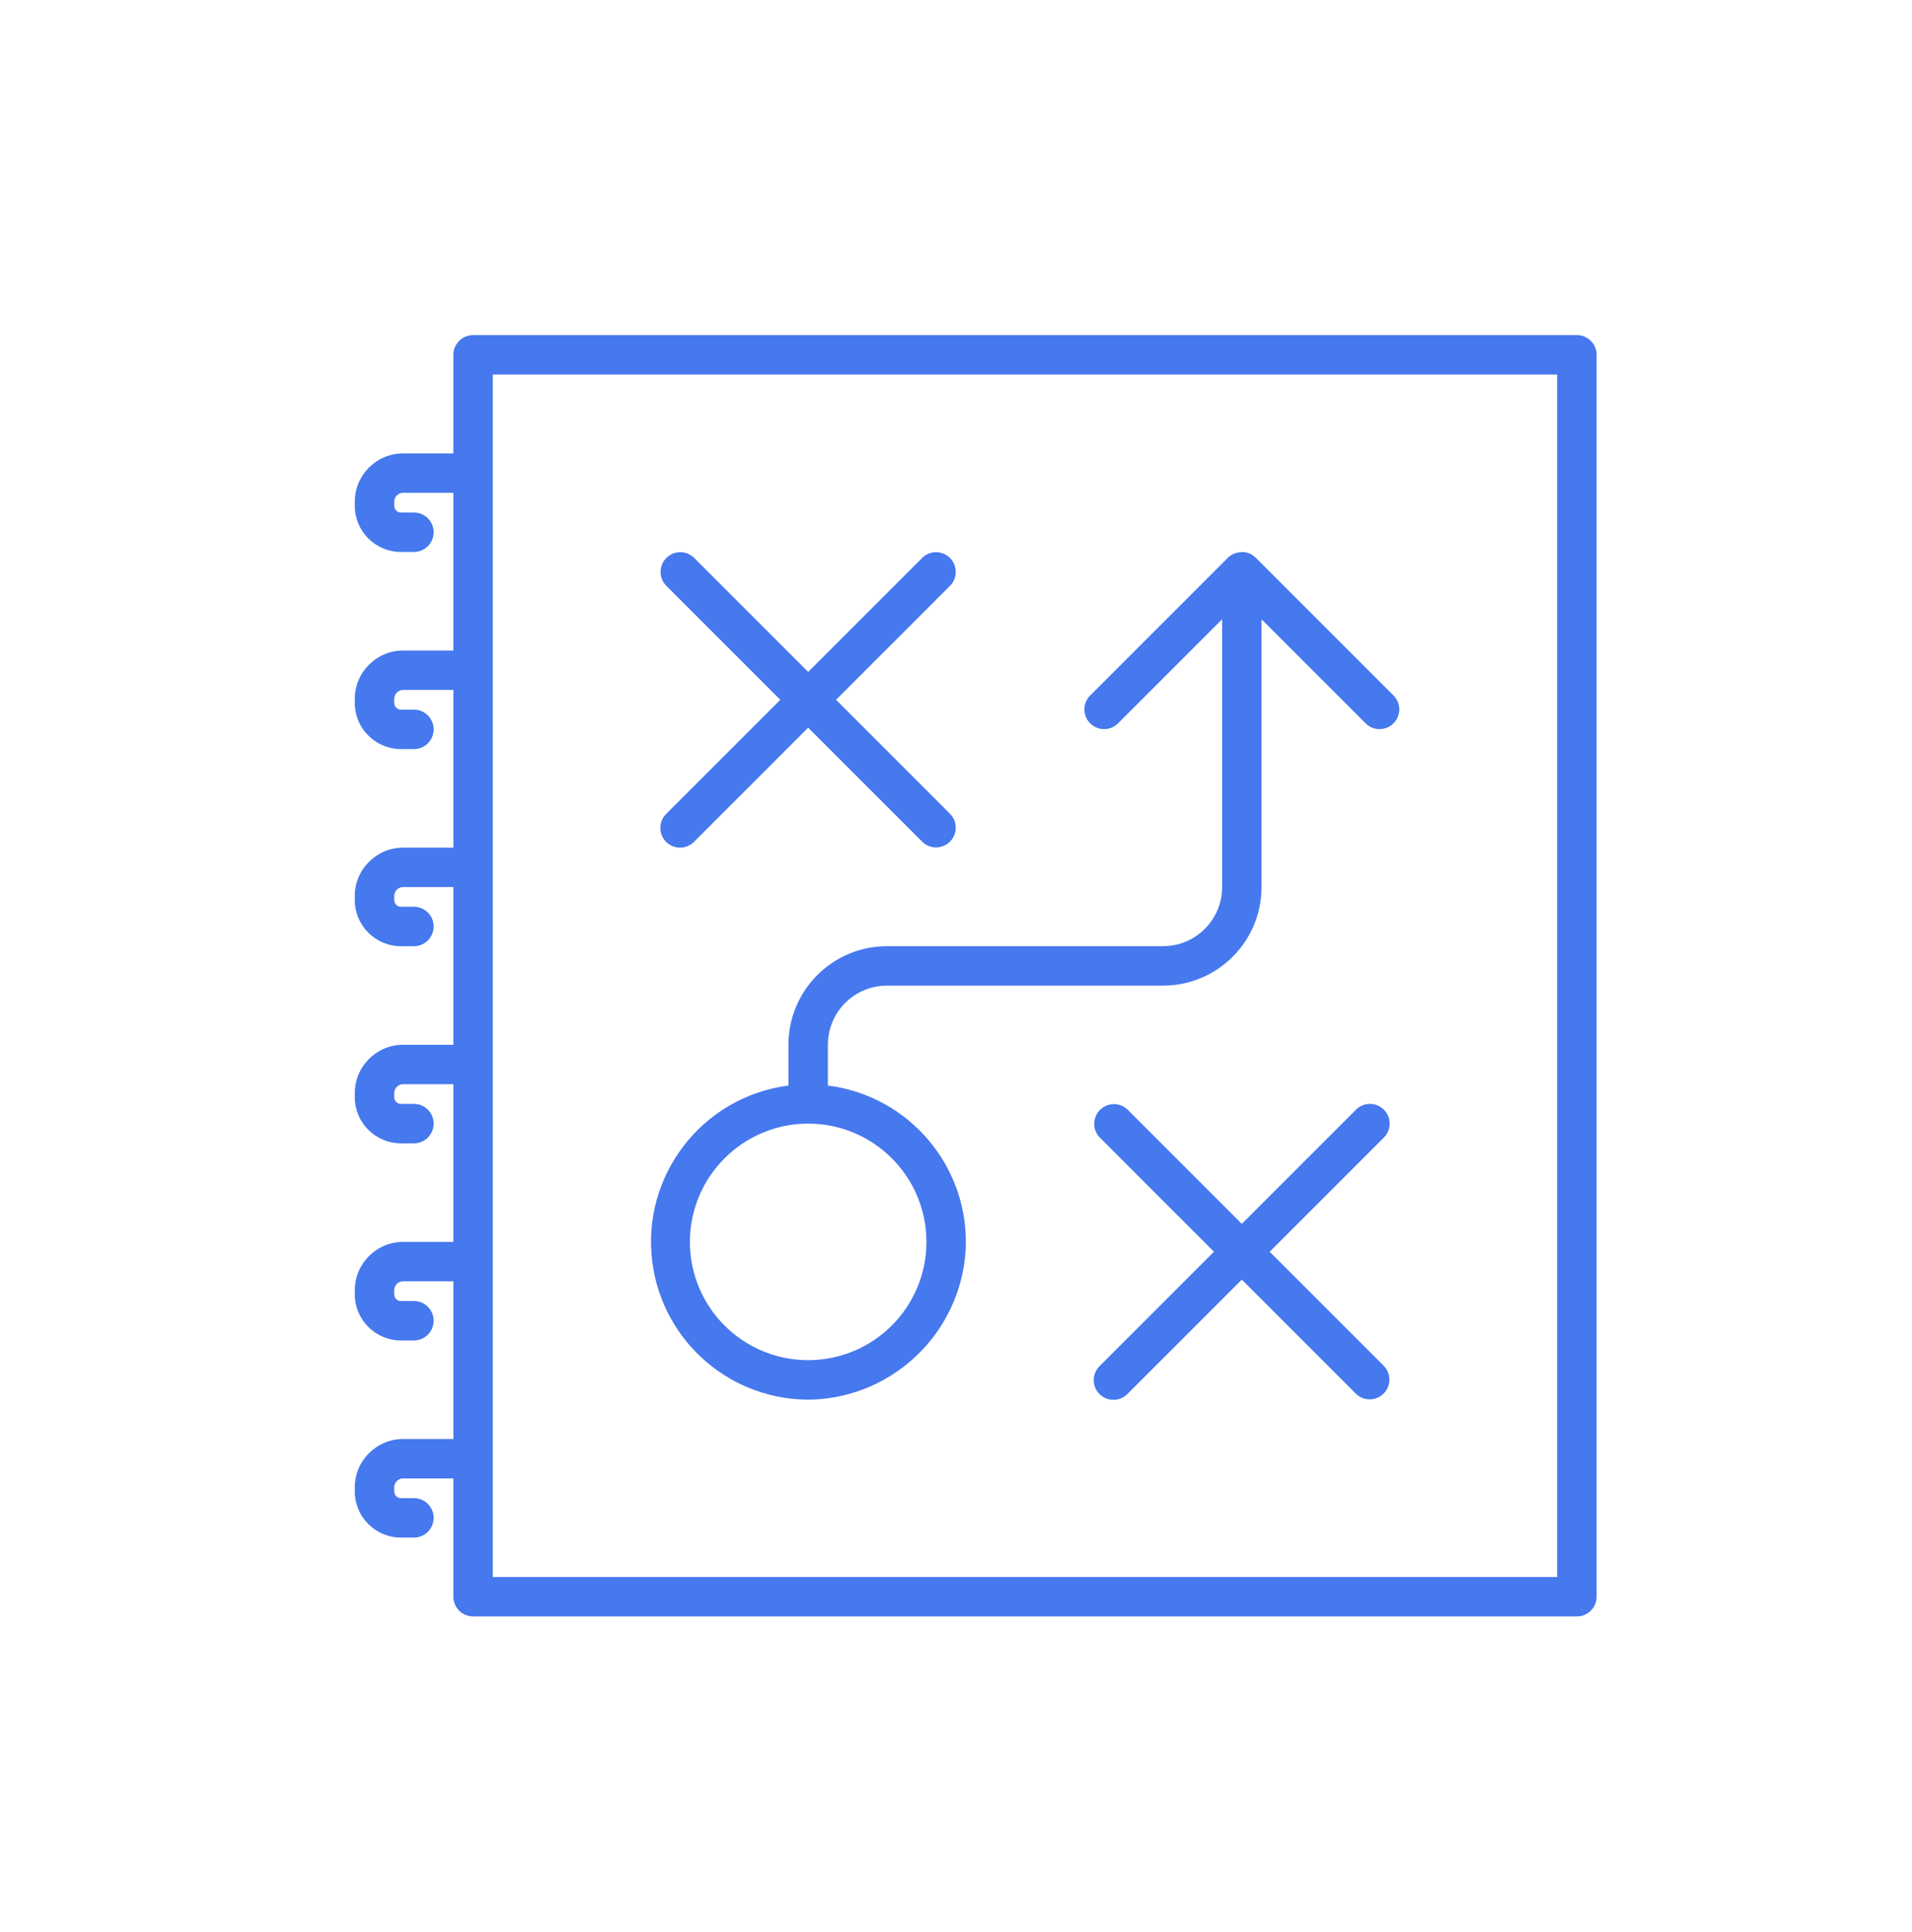
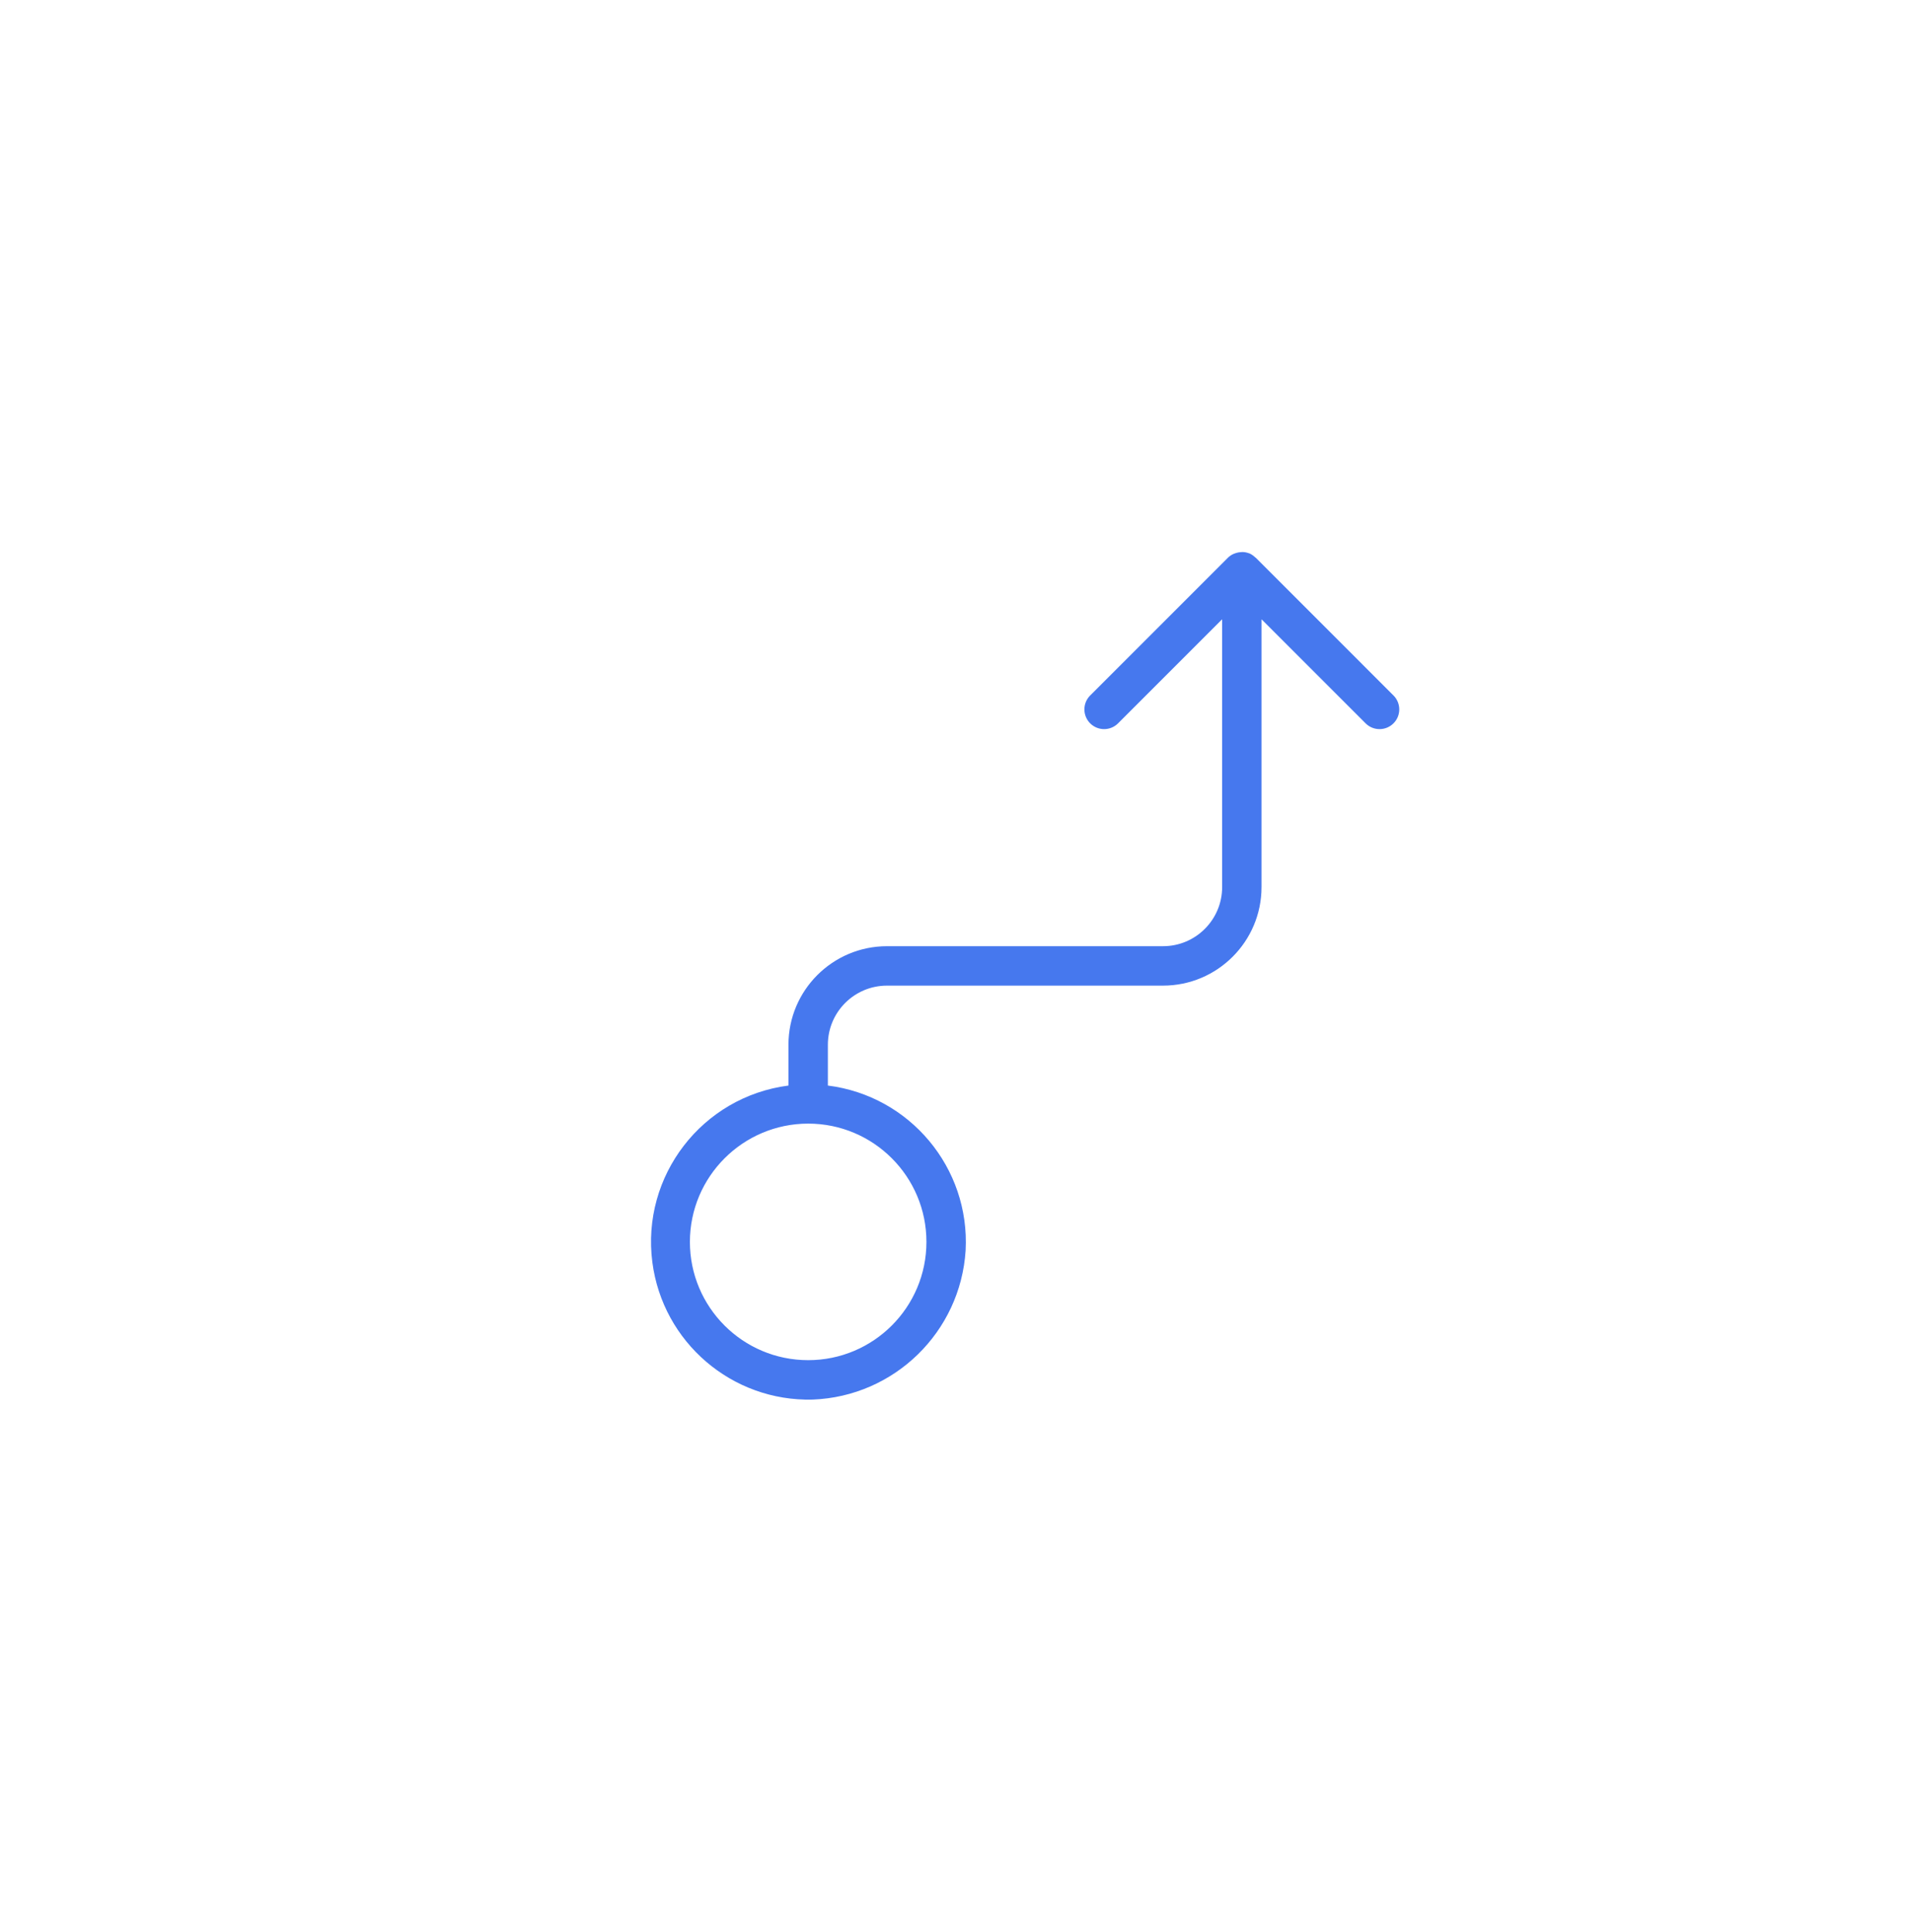
<svg xmlns="http://www.w3.org/2000/svg" width="97" height="98" xml:space="preserve" overflow="hidden">
  <g transform="translate(-245 -274)">
    <g>
      <g>
        <g>
          <g>
-             <path d="M278.793 316.707C279.184 317.097 279.816 317.097 280.207 316.707L286 310.914 291.793 316.707C292.19 317.091 292.823 317.08 293.207 316.682 293.581 316.295 293.581 315.681 293.207 315.293L287.414 309.5 293.207 303.707C293.591 303.31 293.58 302.677 293.182 302.293 292.795 301.919 292.181 301.919 291.793 302.293L286 308.086 280.207 302.293C279.81 301.909 279.177 301.92 278.793 302.318 278.419 302.705 278.419 303.319 278.793 303.707L284.586 309.5 278.793 315.293C278.403 315.684 278.403 316.316 278.793 316.707Z" fill="#4678EE" fill-rule="nonzero" fill-opacity="1" />
-             <path d="M315.207 330.293C314.816 329.903 314.184 329.903 313.793 330.293L308 336.086 302.207 330.293C301.81 329.909 301.177 329.92 300.793 330.318 300.419 330.705 300.419 331.319 300.793 331.707L306.586 337.5 300.793 343.293C300.396 343.677 300.385 344.31 300.768 344.707 301.152 345.104 301.785 345.115 302.182 344.732 302.191 344.724 302.199 344.715 302.207 344.707L308 338.914 313.793 344.707C314.19 345.091 314.823 345.08 315.207 344.682 315.581 344.295 315.581 343.68 315.207 343.293L309.414 337.5 315.207 331.707C315.597 331.316 315.597 330.684 315.207 330.293Z" fill="#4678EE" fill-rule="nonzero" fill-opacity="1" />
            <path d="M286.231 345C290.373 344.84 293.723 341.574 293.988 337.438 294.215 333.247 291.164 329.594 287 329.069L287 327C287 325.343 288.343 324 290 324L304 324C306.761 324 309 321.761 309 319L309 305.438C309 305.432 309.005 305.428 309.01 305.428 309.013 305.428 309.015 305.429 309.017 305.431L314.293 310.707C314.69 311.091 315.323 311.08 315.707 310.682 316.081 310.295 316.081 309.681 315.707 309.293L308.707 302.293C308.698 302.284 308.685 302.281 308.676 302.272 308.591 302.189 308.492 302.121 308.383 302.072 308.375 302.072 308.365 302.072 308.356 302.066 308.255 302.028 308.149 302.007 308.042 302.004 308.009 302.004 307.975 302.006 307.942 302.01 307.858 302.015 307.775 302.031 307.695 302.058 307.661 302.068 307.628 302.079 307.595 302.093 307.483 302.14 307.382 302.208 307.295 302.293L300.295 309.293C299.911 309.69 299.922 310.323 300.32 310.707 300.707 311.081 301.322 311.081 301.709 310.707L306.985 305.431C306.989 305.427 306.995 305.427 306.999 305.431 307.001 305.433 307.002 305.435 307.002 305.438L307.002 319C307.002 320.657 305.659 322 304.002 322L290 322C287.239 322 285 324.239 285 327L285 329.069C280.618 329.637 277.527 333.65 278.095 338.031 278.622 342.095 282.135 345.104 286.231 345ZM286 331C289.314 331 292 333.686 292 337 292 340.314 289.314 343 286 343 282.686 343 280 340.314 280 337 280.004 333.688 282.688 331.004 286 331Z" fill="#4678EE" fill-rule="nonzero" fill-opacity="1" />
-             <path d="M265.452 339 268 339 268 347 265.452 347C264.099 347.002 263.002 348.099 263 349.452L263 349.661C263.001 350.952 264.048 351.999 265.339 352L266 352C266.552 352 267 351.552 267 351 267 350.448 266.552 350 266 350L265.339 350C265.152 350 265 349.848 265 349.661L265 349.452C265 349.203 265.203 349.001 265.452 349L268 349 268 355C268 355.552 268.448 356 269 356L325 356C325.552 356 326 355.552 326 355L326 292C326 291.448 325.552 291 325 291L269 291C268.448 291 268 291.448 268 292L268 297 265.452 297C264.099 297.002 263.002 298.099 263 299.452L263 299.661C263.001 300.952 264.048 301.999 265.339 302L266 302C266.552 302 267 301.552 267 301 267 300.448 266.552 300 266 300L265.339 300C265.152 300 265 299.848 265 299.661L265 299.452C265 299.203 265.203 299 265.452 299L268 299 268 307 265.452 307C264.099 307.002 263.002 308.099 263 309.452L263 309.661C263.001 310.952 264.048 311.999 265.339 312L266 312C266.552 312 267 311.552 267 311 267 310.448 266.552 310 266 310L265.339 310C265.152 310 265 309.848 265 309.661L265 309.452C265 309.203 265.203 309 265.452 309L268 309 268 317 265.452 317C264.099 317.002 263.002 318.099 263 319.452L263 319.661C263.001 320.952 264.048 321.999 265.339 322L266 322C266.552 322 267 321.552 267 321 267 320.448 266.552 320 266 320L265.339 320C265.152 320 265 319.848 265 319.661L265 319.452C265 319.203 265.203 319 265.452 319L268 319 268 327 265.452 327C264.099 327.002 263.002 328.099 263 329.452L263 329.661C263.001 330.952 264.048 331.999 265.339 332L266 332C266.552 332 267 331.552 267 331 267 330.448 266.552 330 266 330L265.339 330C265.152 330 265 329.848 265 329.661L265 329.452C265 329.203 265.203 329 265.452 329L268 329 268 337 265.452 337C264.099 337.002 263.002 338.099 263 339.452L263 339.661C263.001 340.952 264.048 341.999 265.339 342L266 342C266.552 342 267 341.552 267 341 267 340.448 266.552 340 266 340L265.339 340C265.152 340 265 339.848 265 339.661L265 339.452C265 339.203 265.203 339.001 265.452 339ZM270 293 324 293 324 354 270 354Z" fill="#4678EE" fill-rule="nonzero" fill-opacity="1" />
          </g>
        </g>
      </g>
    </g>
  </g>
</svg>